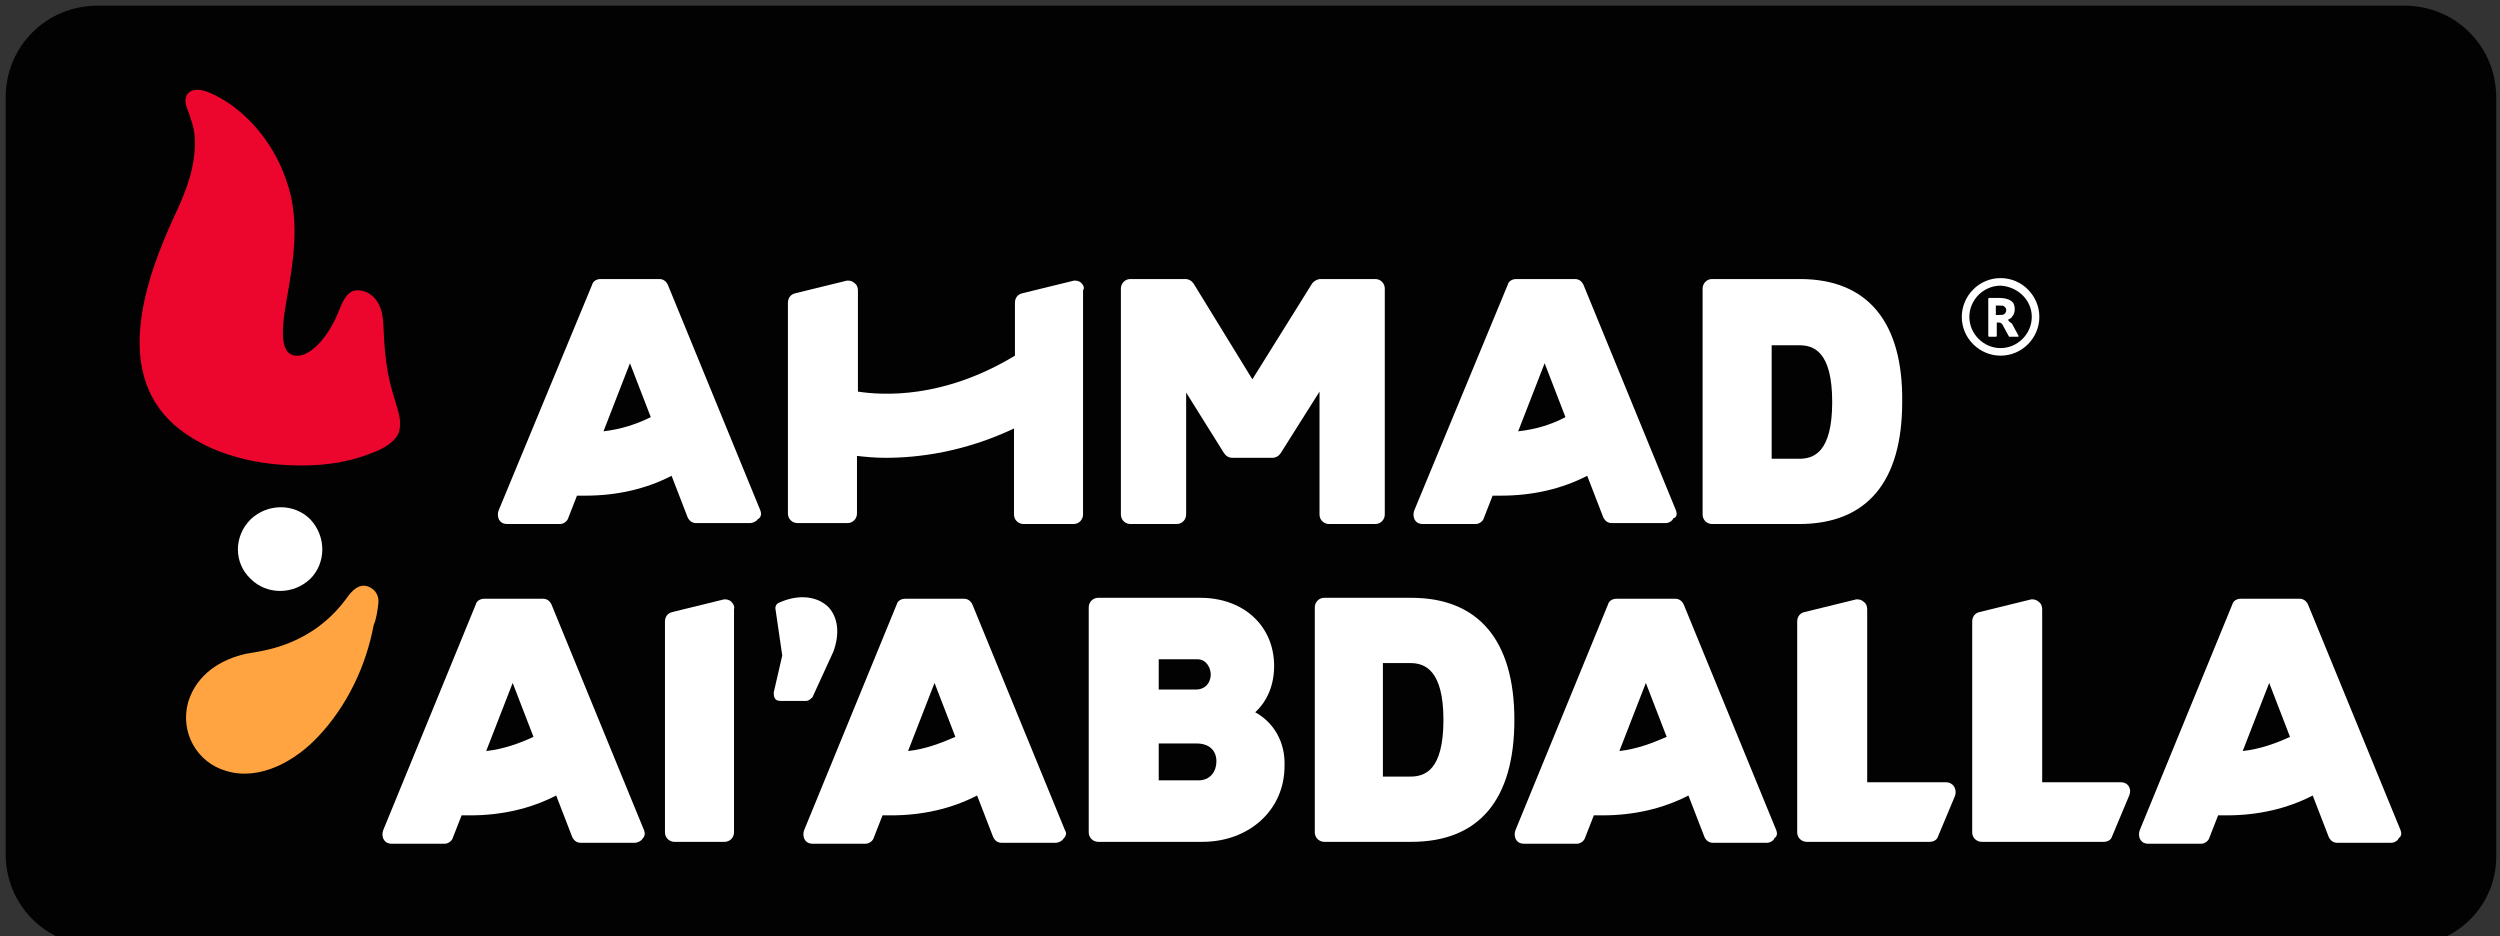
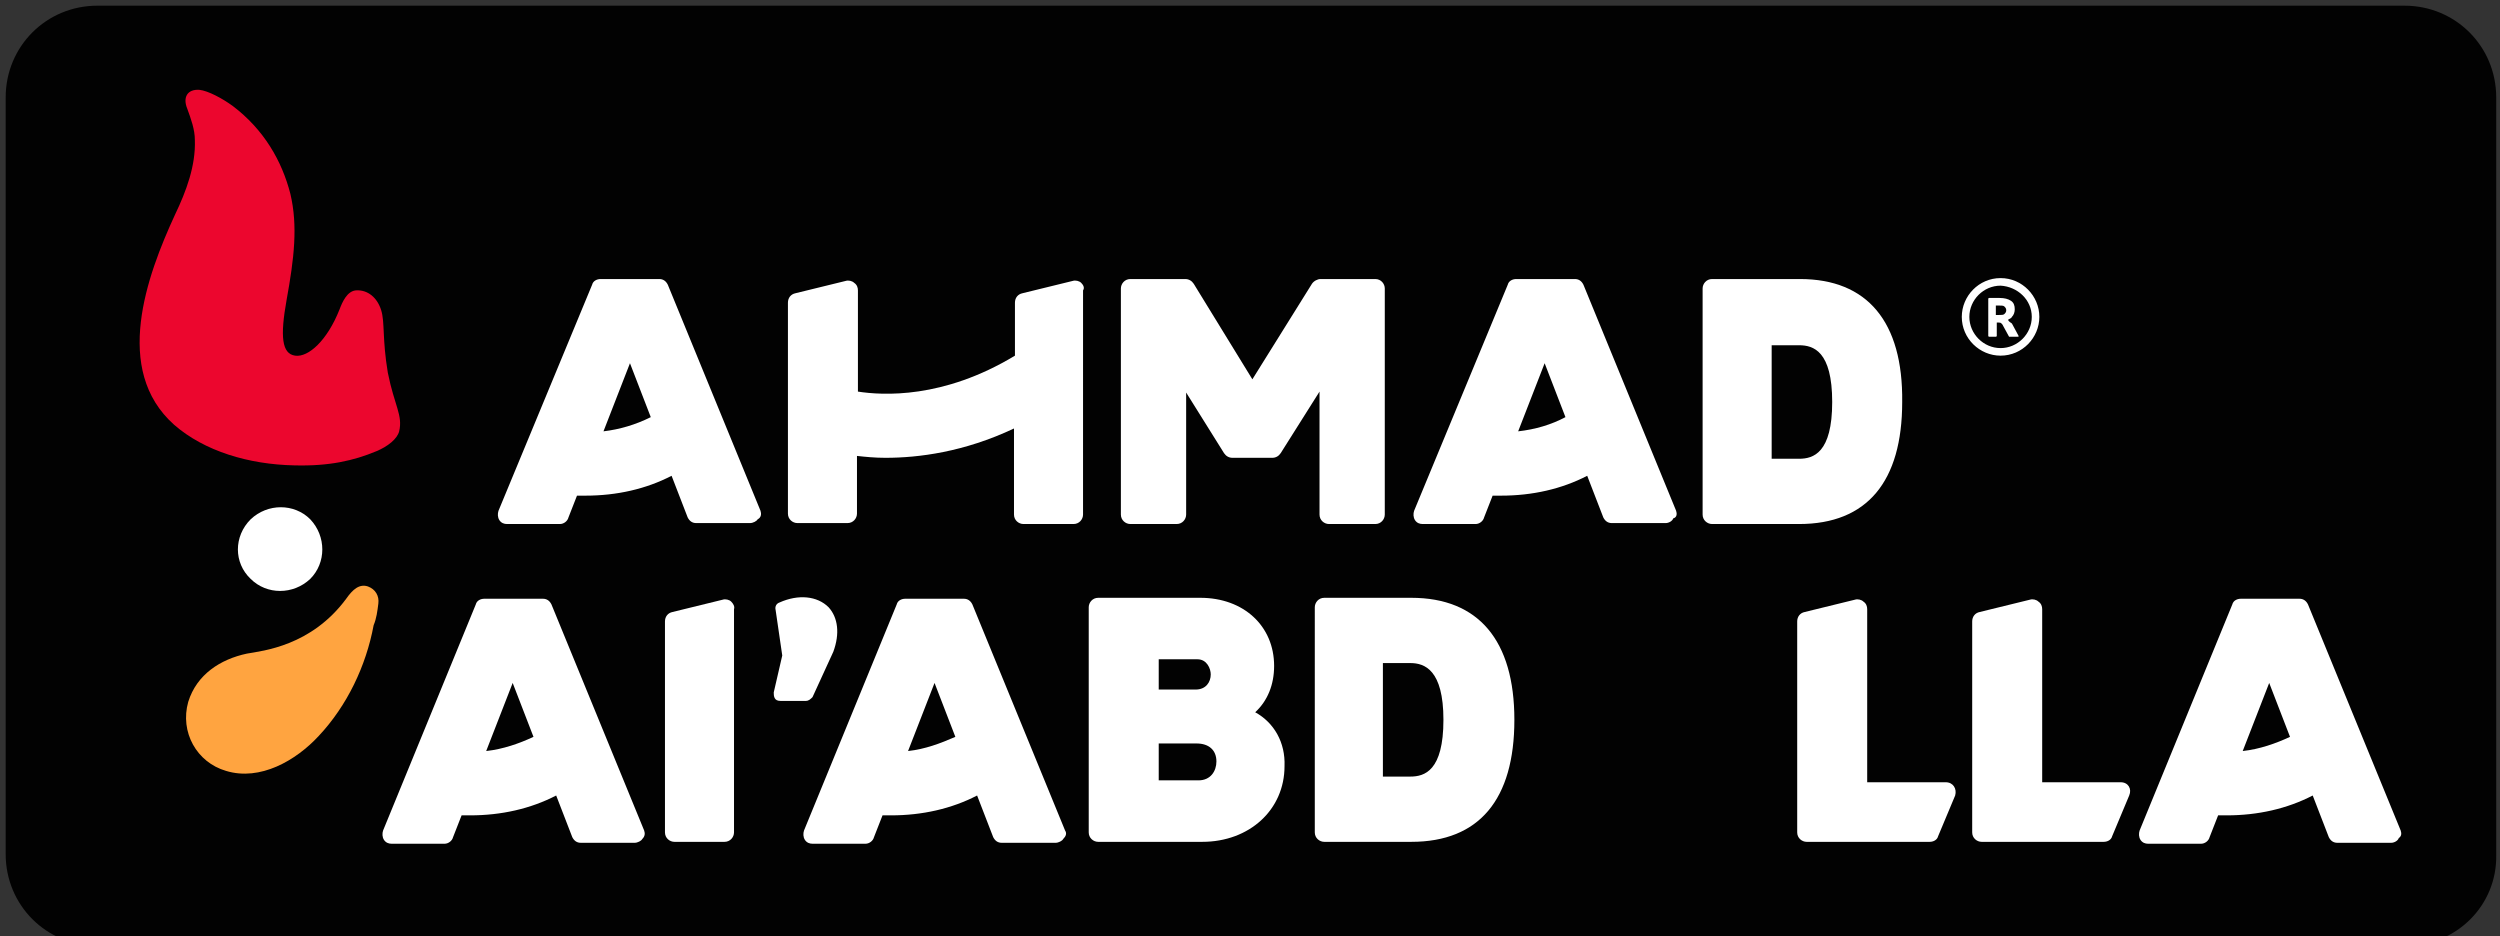
<svg xmlns="http://www.w3.org/2000/svg" version="1.1" id="Layer_1" x="0px" y="0px" viewBox="0 0 264.3 99" style="enable-background:new 0 0 264.3 99;" xml:space="preserve">
  <rect x="0" y="0" width="264.3" height="99" fill="#333333" stroke="none" />
  <style type="text/css">
	.st0{fill:#020202;}
	.st1{fill:#FFFFFF;}
	.st2{fill:#EC062E;}
	.st3{fill:#FFA440;}
</style>
  <path class="st0" d="M254.3,100H10.3c-5.4,0-9.7-4.3-9.7-9.7V10.3c0-5.4,4.3-9.7,9.7-9.7h243.9c5.4,0,9.7,4.3,9.7,9.7v80.1  C264,95.7,259.7,100,254.3,100z" />
  <path class="st1" d="M77.3,63.6c-0.2-0.2-0.6-0.3-0.9-0.2l-5.3,1.3c-0.5,0.1-0.8,0.5-0.8,1V88c0,0.6,0.5,1,1,1h5.3c0.6,0,1-0.5,1-1  V64.4C77.7,64.1,77.5,63.8,77.3,63.6" />
  <path class="st1" d="M87.6,64.2c-1.2-1.2-3.2-1.4-5.2-0.5c-0.3,0.1-0.5,0.4-0.4,0.8l0.7,4.8l-0.9,3.9c0,0.2,0,0.4,0.1,0.6  c0.1,0.2,0.3,0.3,0.6,0.3h2.7c0.3,0,0.5-0.2,0.7-0.4l2.2-4.8C88.8,67,88.6,65.3,87.6,64.2" />
  <path class="st1" d="M68.1,87.8l-9.8-23.9c-0.2-0.4-0.5-0.6-0.9-0.6h-6.2c-0.4,0-0.8,0.2-0.9,0.6l-9.8,23.9c-0.1,0.3-0.1,0.7,0.1,1  c0.2,0.3,0.5,0.4,0.8,0.4h5.6c0.4,0,0.8-0.3,0.9-0.7l0.9-2.3c0.3,0,0.6,0,0.9,0c3.3,0,6.4-0.7,9.1-2.1l1.7,4.4  c0.2,0.4,0.5,0.6,0.9,0.6h5.7c0.3,0,0.7-0.2,0.8-0.4C68.2,88.4,68.2,88.1,68.1,87.8 M51.4,79.4l2.8-7.2l2.2,5.7  C54.9,78.6,53.2,79.2,51.4,79.4" />
  <path class="st1" d="M149.2,63.2H140c-0.6,0-1,0.5-1,1V88c0,0.6,0.5,1,1,1h9.2c7.2,0,10.9-4.5,10.9-12.9  C160.1,67.7,156.3,63.2,149.2,63.2 M152.6,76.1c0,5.4-2,6-3.5,6h-2.9v-12h2.9C150.6,70.1,152.6,70.8,152.6,76.1" />
  <path class="st1" d="M132.7,75.3c1.3-1.2,2-2.9,2-4.9c0-4.2-3.2-7.2-7.8-7.2h-10.8c-0.6,0-1,0.5-1,1V88c0,0.6,0.5,1,1,1h11  c5,0,8.7-3.4,8.7-8C135.9,78.5,134.7,76.4,132.7,75.3 M122.5,73v-3.3h4.1c1,0,1.4,1,1.4,1.6c0,0.8-0.5,1.6-1.6,1.6H122.5z   M128.6,80.5c0,1-0.6,2-1.9,2h-4.2v-3.9h4C127.8,78.6,128.6,79.3,128.6,80.5" />
  <path class="st1" d="M112.6,87.8l-9.8-23.9c-0.2-0.4-0.5-0.6-0.9-0.6h-6.2c-0.4,0-0.8,0.2-0.9,0.6l-9.8,23.9c-0.1,0.3-0.1,0.7,0.1,1  c0.2,0.3,0.5,0.4,0.8,0.4h5.6c0.4,0,0.8-0.3,0.9-0.7l0.9-2.3c0.3,0,0.6,0,0.9,0c3.3,0,6.4-0.7,9.1-2.1l1.7,4.4  c0.2,0.4,0.5,0.6,0.9,0.6h5.7c0.3,0,0.7-0.2,0.8-0.4C112.7,88.4,112.8,88.1,112.6,87.8 M96,79.4l2.8-7.2l2.2,5.7  C99.4,78.6,97.8,79.2,96,79.4" />
-   <path class="st1" d="M187.8,87.8L178,63.9c-0.2-0.4-0.5-0.6-0.9-0.6h-6.2c-0.4,0-0.8,0.2-0.9,0.6l-9.8,23.9c-0.1,0.3-0.1,0.7,0.1,1  c0.2,0.3,0.5,0.4,0.8,0.4h5.6c0.4,0,0.8-0.3,0.9-0.7l0.9-2.3c0.3,0,0.6,0,0.9,0c3.3,0,6.4-0.7,9.1-2.1l1.7,4.4  c0.2,0.4,0.5,0.6,0.9,0.6h5.7c0.3,0,0.7-0.2,0.8-0.5C187.9,88.4,187.9,88.1,187.8,87.8 M171.2,79.4l2.8-7.2l2.2,5.7  C174.6,78.6,173,79.2,171.2,79.4" />
  <path class="st1" d="M224.2,82.7h-8.3V64.4c0-0.3-0.1-0.6-0.4-0.8c-0.2-0.2-0.6-0.3-0.9-0.2l-5.3,1.3c-0.5,0.1-0.8,0.5-0.8,1V88  c0,0.6,0.5,1,1,1h12.9c0.4,0,0.8-0.2,0.9-0.6l1.8-4.3C225.4,83.4,225,82.7,224.2,82.7" />
  <path class="st1" d="M253.8,87.8L244,63.9c-0.2-0.4-0.5-0.6-0.9-0.6h-6.2c-0.4,0-0.8,0.2-0.9,0.6l-9.8,23.9c-0.1,0.3-0.1,0.7,0.1,1  c0.2,0.3,0.5,0.4,0.8,0.4h5.6c0.4,0,0.8-0.3,0.9-0.7l0.9-2.3c0.3,0,0.6,0,0.9,0c3.3,0,6.4-0.7,9.1-2.1l1.7,4.4  c0.2,0.4,0.5,0.6,0.9,0.6h5.7c0.3,0,0.7-0.2,0.8-0.5C253.9,88.4,253.9,88.1,253.8,87.8 M237.1,79.4l2.8-7.2l2.2,5.7  C240.6,78.6,238.9,79.2,237.1,79.4" />
  <path class="st1" d="M205.7,82.7h-8.3V64.4c0-0.3-0.1-0.6-0.4-0.8c-0.2-0.2-0.6-0.3-0.9-0.2l-5.3,1.3c-0.5,0.1-0.8,0.5-0.8,1V88  c0,0.6,0.5,1,1,1H204c0.4,0,0.8-0.2,0.9-0.6l1.8-4.3C206.9,83.4,206.5,82.7,205.7,82.7" />
  <path class="st1" d="M145.4,29.5h-5.8c-0.3,0-0.7,0.2-0.9,0.5l-6.3,10.1L126.2,30c-0.2-0.3-0.5-0.5-0.9-0.5h-5.8c-0.6,0-1,0.5-1,1  v23.9c0,0.6,0.5,1,1,1h4.9c0.6,0,1-0.5,1-1V41.5l4,6.4c0.2,0.3,0.5,0.5,0.9,0.5h4.2c0.4,0,0.7-0.2,0.9-0.5l4.1-6.5v13  c0,0.6,0.5,1,1,1h4.9c0.6,0,1-0.5,1-1V30.5C146.4,30,146,29.5,145.4,29.5" />
  <path class="st1" d="M190.3,29.5H181c-0.6,0-1,0.5-1,1v23.9c0,0.6,0.5,1,1,1h9.2c7.2,0,10.9-4.5,10.9-12.9  C201.2,34,197.4,29.5,190.3,29.5 M193.7,42.5c0,5.4-2,6-3.5,6h-2.9v-12h2.9C191.7,36.5,193.7,37.1,193.7,42.5" />
  <path class="st1" d="M80.4,54l-9.8-23.9c-0.2-0.4-0.5-0.6-0.9-0.6h-6.2c-0.4,0-0.8,0.2-0.9,0.6L52.7,54c-0.1,0.3-0.1,0.7,0.1,1  c0.2,0.3,0.5,0.4,0.8,0.4h5.6c0.4,0,0.8-0.3,0.9-0.7l0.9-2.3c0.3,0,0.6,0,0.9,0c3.3,0,6.4-0.7,9.1-2.1l1.7,4.4  c0.2,0.4,0.5,0.6,0.9,0.6h5.7c0.3,0,0.7-0.2,0.8-0.4C80.5,54.7,80.5,54.3,80.4,54 M63.8,45.6l2.8-7.2l2.2,5.7  C67.2,44.9,65.5,45.4,63.8,45.6" />
  <path class="st1" d="M177.2,54l-9.8-23.9c-0.2-0.4-0.5-0.6-0.9-0.6h-6.2c-0.4,0-0.8,0.2-0.9,0.6L149.5,54c-0.1,0.3-0.1,0.7,0.1,1  c0.2,0.3,0.5,0.4,0.8,0.4h5.6c0.4,0,0.8-0.3,0.9-0.7l0.9-2.3c0.3,0,0.6,0,0.9,0c3.3,0,6.4-0.7,9.1-2.1l1.7,4.4  c0.2,0.4,0.5,0.6,0.9,0.6h5.7c0.3,0,0.7-0.2,0.8-0.5C177.3,54.7,177.3,54.3,177.2,54 M160.5,45.6l2.8-7.2l2.2,5.7  C164,44.9,162.3,45.4,160.5,45.6" />
  <path class="st1" d="M211.5,29.4c-2.3,0-4.1,1.9-4.1,4.1c0,2.3,1.9,4.1,4.1,4.1c2.3,0,4.1-1.9,4.1-4.1  C215.6,31.3,213.8,29.4,211.5,29.4 M214.8,33.5c0,1.8-1.5,3.3-3.3,3.3c-1.8,0-3.3-1.5-3.3-3.3c0-1.8,1.5-3.3,3.3-3.3  C213.3,30.3,214.8,31.7,214.8,33.5" />
  <path class="st1" d="M212.3,33.8c0.1-0.1,0.3-0.1,0.4-0.3c0.2-0.2,0.3-0.5,0.3-0.8c0-0.4-0.1-0.7-0.4-0.9c-0.3-0.2-0.7-0.3-1.2-0.3  h-1.1c0,0-0.1,0-0.1,0.1v3.9c0,0,0,0.1,0.1,0.1h0.7c0,0,0.1,0,0.1-0.1v-1.4h0.2c0.1,0,0.2,0,0.3,0.1c0.1,0.1,0.1,0.1,0.2,0.3  l0.6,1.1c0,0,0,0,0.1,0h0.8c0,0,0,0,0.1,0c0,0,0,0,0-0.1l-0.7-1.3C212.4,34,212.3,33.9,212.3,33.8 M212.1,32.8  c0,0.2-0.1,0.3-0.2,0.4c-0.1,0.1-0.3,0.1-0.6,0.1H211v-1h0.3c0.3,0,0.5,0,0.6,0.1C212,32.5,212.1,32.6,212.1,32.8" />
  <path class="st1" d="M114.3,29.9c-0.2-0.2-0.6-0.3-0.9-0.2l-5.3,1.3c-0.5,0.1-0.8,0.5-0.8,1v5.6c-7.6,4.6-14,4.2-16.6,3.8V30.7  c0-0.3-0.1-0.6-0.4-0.8c-0.2-0.2-0.6-0.3-0.9-0.2l-5.3,1.3c-0.5,0.1-0.8,0.5-0.8,1v22.3c0,0.6,0.5,1,1,1h5.3c0.6,0,1-0.5,1-1v-6.1  c0.9,0.1,1.9,0.2,3,0.2c3.5,0,8.3-0.6,13.6-3.1v9.1c0,0.6,0.5,1,1,1h5.3c0.6,0,1-0.5,1-1V30.7C114.7,30.4,114.5,30.1,114.3,29.9" />
  <path class="st1" d="M26.5,61.2L26.5,61.2c1.7,1.7,4.5,1.7,6.3,0c1.7-1.7,1.7-4.5,0-6.3c-1.7-1.7-4.5-1.7-6.3,0  C24.7,56.7,24.7,59.5,26.5,61.2" />
  <path class="st2" d="M40.3,32.8c-0.4-1.3-1.4-2.2-2.7-2.1c-0.9,0.1-1.4,1.2-1.7,2c-1.3,3.3-3.3,5.1-4.7,4.9c-1.4-0.2-1.6-2-0.9-5.9  c0.8-4.4,1.2-7.8,0.4-11.2c-0.9-3.5-2.8-6.8-6.1-9.3c-1.1-0.8-2.6-1.6-3.5-1.7c-1.3-0.1-1.8,0.8-1.3,2c0.4,1.1,0.8,2.2,0.8,3.3  c0.1,2.7-0.9,5.4-2.1,7.9c-3,6.5-6.6,16.4-0.1,22.2c3.2,2.8,7.9,4.2,12.7,4.3c3.7,0.1,6.3-0.5,8.7-1.5c1.2-0.5,2.2-1.3,2.4-2.1  c0.4-1.7-0.5-2.7-1.2-6.2C40.4,35.8,40.7,34.1,40.3,32.8" />
  <path class="st3" d="M40,63.8c0.1-0.8-0.3-1.5-1.1-1.8c-0.9-0.3-1.6,0.3-2.3,1.3c-3.7,5-8.8,5.5-10.5,5.8c-2.8,0.6-5.3,2.2-6.2,5.1  c-0.9,3.2,0.9,6.4,4,7.3c3.6,1.1,7.4-1.1,9.8-3.7c3-3.2,5-7.4,5.8-11.7C39.8,65.4,39.9,64.6,40,63.8" />
</svg>